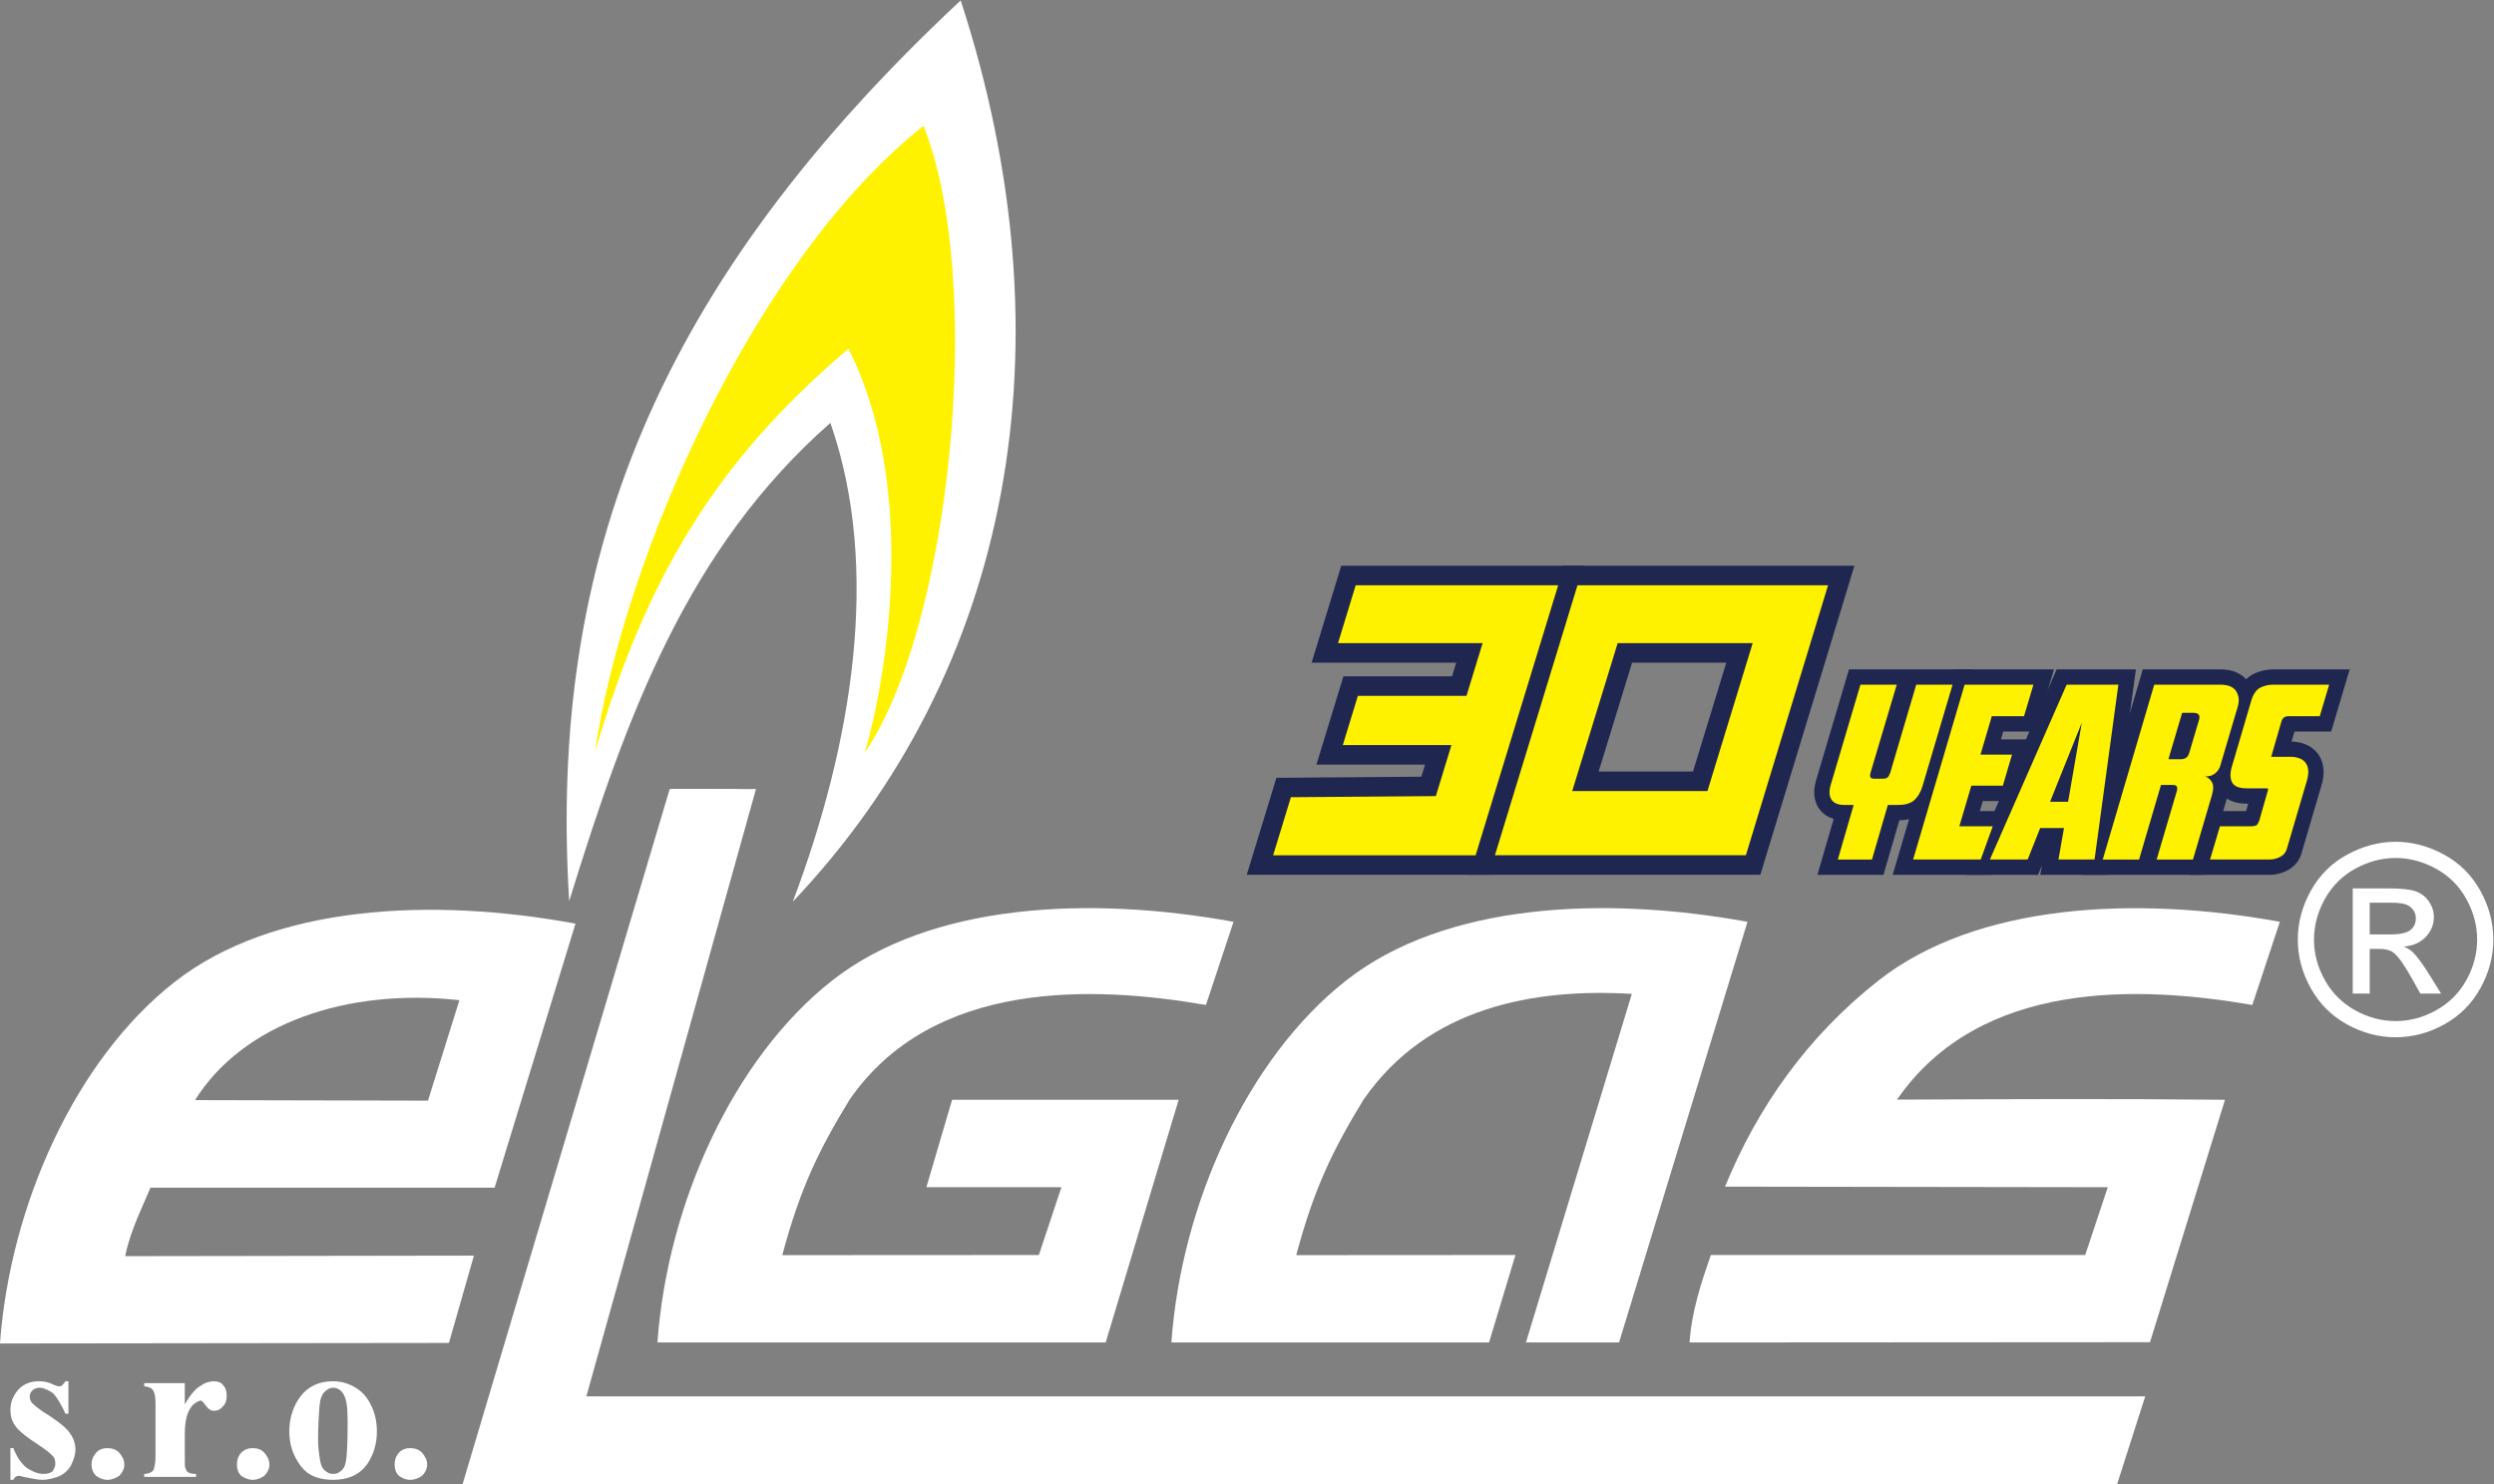
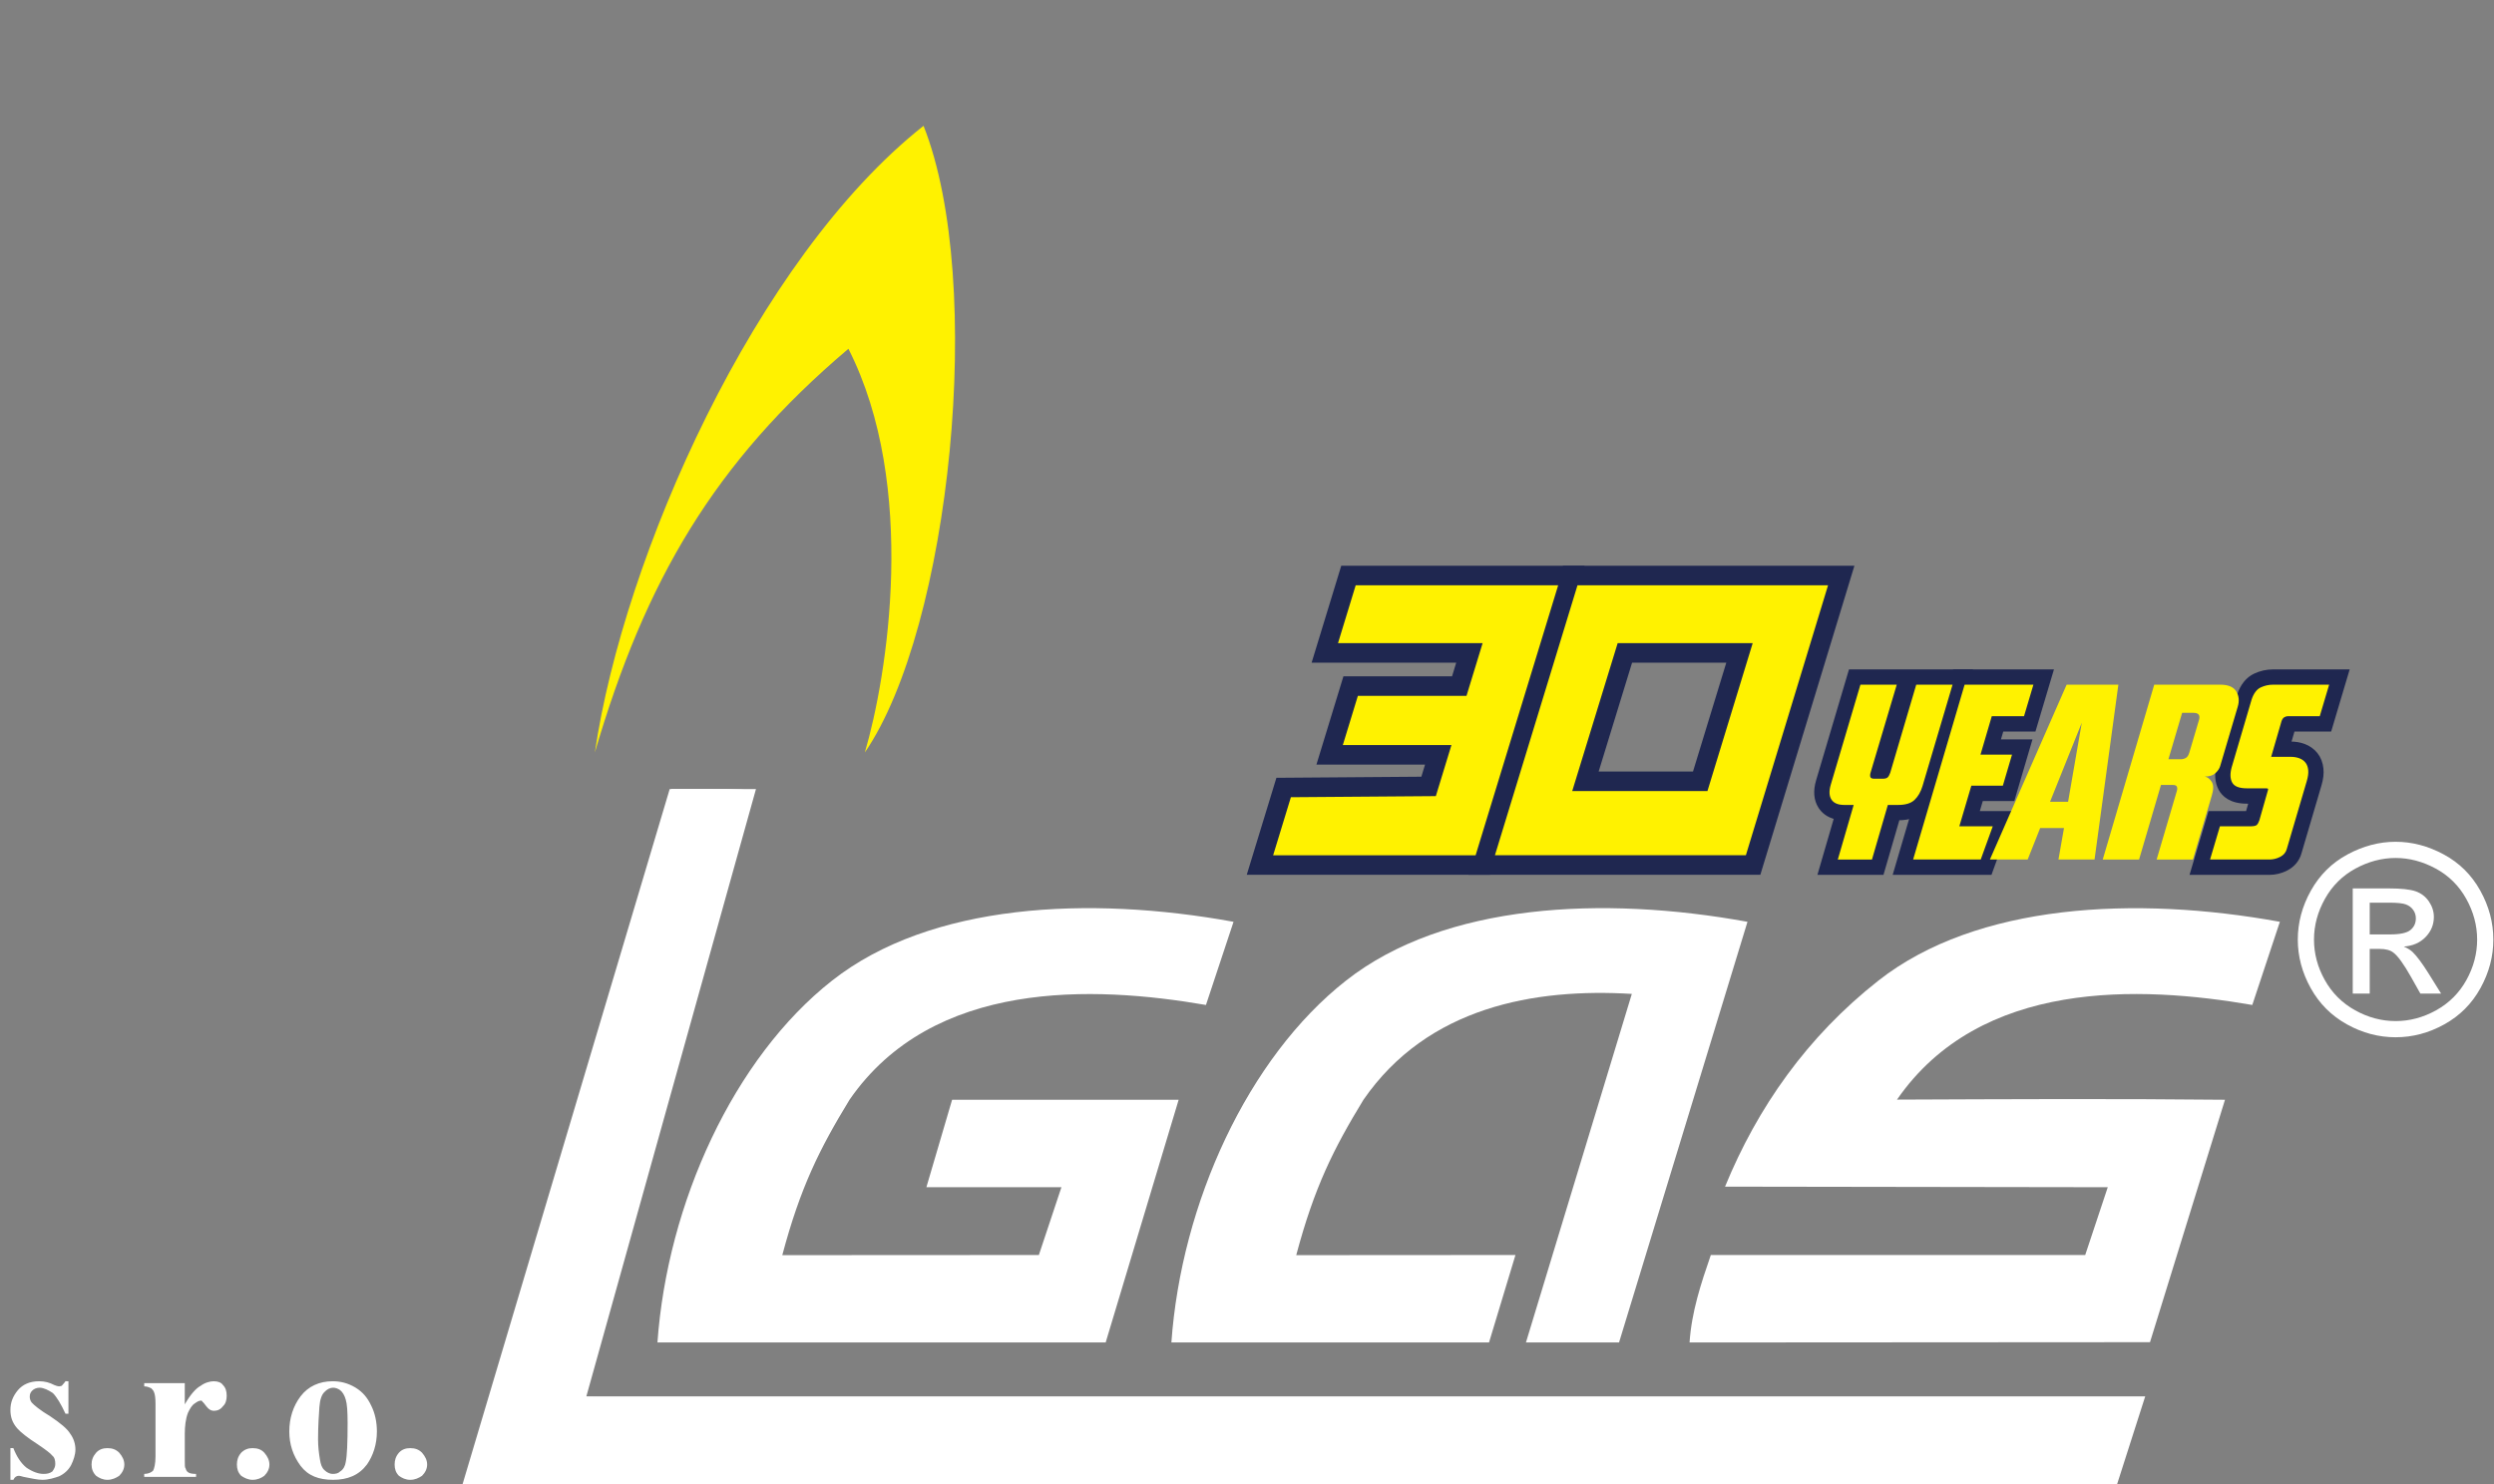
<svg xmlns="http://www.w3.org/2000/svg" xmlns:ns1="http://sodipodi.sourceforge.net/DTD/sodipodi-0.dtd" xmlns:ns2="http://www.inkscape.org/namespaces/inkscape" version="1.1" id="svg9" xml:space="preserve" width="723.938" height="430.979" viewBox="0 0 723.938 430.979" ns1:docname="Elgas_logo_30let_white_v3.svg" ns2:version="1.1.2 (b8e25be833, 2022-02-05)">
  <rect x="0" y="0" width="723.938" height="430.979" fill="#808080" stroke="none" />
  <defs id="defs13">
    <linearGradient id="linearGradient25917" ns2:swatch="solid">
      <stop style="stop-color:#ffffff;stop-opacity:1;" offset="0" id="stop25915" />
    </linearGradient>
    <clipPath clipPathUnits="userSpaceOnUse" id="clipPath47">
      <path d="M 0,395.059 H 599.206 V 0 H 0 Z" id="path45" />
    </clipPath>
  </defs>
  <ns1:namedview id="namedview11" pagecolor="#505050" bordercolor="#eeeeee" borderopacity="1" ns2:pageshadow="0" ns2:pageopacity="0" ns2:pagecheckerboard="0" showgrid="false" ns2:zoom="1.0846652" ns2:cx="383.06752" ns2:cy="224.95421" ns2:window-width="1920" ns2:window-height="1017" ns2:window-x="1358" ns2:window-y="-123" ns2:window-maximized="1" ns2:current-layer="layer2" />
  <g id="g15" ns2:groupmode="layer" ns2:label="Elgas_logo_30let_OK" transform="matrix(1.333,0,0,-1.333,-38.436,492.603)" style="display:inline">
    <g id="g17" transform="translate(350.074,183.204)" style="fill:#ffffff;fill-opacity:1" />
    <g id="g41" style="fill:#ffffff;fill-opacity:1">
      <g id="g43" clip-path="url(#clipPath47)" style="fill:#ffffff;fill-opacity:1">
        <g id="g49" transform="translate(126.593,77.027)" style="fill:#ffffff;fill-opacity:1">
-           <path d="m 0,0 5.441,19.015 -75.943,-0.117 c 1.112,5.616 3.92,10.999 5.5,14.919 H 9.946 L 27.557,91.33 C -3.803,97.123 -38.322,95.426 -59.795,78.576 -81.267,61.725 -95.543,30.131 -97.766,-0.117 Z m -4.563,52.774 6.845,21.882 c -24.456,2.691 -47.099,-5.032 -57.571,-21.765 z" style="fill:#ffffff;fill-opacity:1;fill-rule:evenodd;stroke:none" id="path298" />
-         </g>
+           </g>
        <g id="g53" transform="translate(297.447,168.756)" style="fill:#ffffff;fill-opacity:1">
          <path d="m 0,0 c -31.44,5.725 -65.946,4.067 -87.407,-12.795 -21.461,-16.862 -35.883,-48.553 -38.042,-78.836 h 97.606 l 15.893,52.87 h -49.335 l -5.6,-19.052 h 29.407 l -4.912,-14.766 -55.873,-0.031 c 3.942,14.797 8.134,23.181 14.641,33.849 18.145,26.279 53.12,24.871 77.616,20.648 z" style="fill:#ffffff;fill-opacity:1;fill-rule:evenodd;stroke:none" id="path295" />
        </g>
        <g id="g57" transform="translate(358.838,96.177)" style="fill:#ffffff;fill-opacity:1">
          <path d="m 0,0 -47.739,-0.031 c 3.942,14.797 8.134,23.181 14.641,33.849 13.983,20.241 37.259,24.339 58.438,23.056 L 2.284,-19.052 H 22.556 L 50.524,72.579 C 19.083,78.304 -15.423,76.646 -36.884,59.784 -58.313,42.953 -72.766,11.231 -74.925,-19.052 h 69.169 z" style="fill:#ffffff;fill-opacity:1;fill-rule:evenodd;stroke:none" id="path292" />
        </g>
        <g id="g61" transform="translate(238.028,369.453)" style="fill:#ffffff;fill-opacity:1">
-           <path d="m 0,0 c -66.204,-61.859 -89.848,-121.8 -85.247,-196.184 12.653,40.899 25.817,76.812 56.874,104.163 11.119,-31.824 4.729,-70.038 -8.18,-104.29 C 11.119,-146.083 24.411,-74.895 0,0" style="fill:#ffffff;fill-opacity:1;fill-rule:evenodd;stroke:none" id="path289" />
-         </g>
+           </g>
        <g id="g69" transform="translate(43.739,68.679)" style="fill:#ffffff;fill-opacity:1">
          <path d="m 0,0 v -7.079 h -0.643 c -0.995,2.164 -1.931,3.685 -2.75,4.505 -0.936,0.643 -2.048,1.17 -2.867,1.17 -0.644,0 -1.229,-0.234 -1.638,-0.644 -0.41,-0.409 -0.527,-0.819 -0.527,-1.346 0,-0.409 0.117,-0.819 0.409,-1.228 0.527,-0.585 1.756,-1.638 4.096,-3.043 2.165,-1.462 3.686,-2.691 4.33,-3.803 0.702,-0.936 1.111,-2.164 1.111,-3.393 0,-1.112 -0.409,-2.34 -0.936,-3.394 -0.585,-1.111 -1.521,-1.93 -2.633,-2.457 -1.053,-0.351 -2.281,-0.76 -3.627,-0.76 -0.995,0 -2.341,0.292 -4.096,0.643 -0.409,0.117 -0.819,0.234 -0.994,0.234 -0.527,0 -0.936,-0.234 -1.229,-0.877 h -0.643 v 6.904 h 0.643 c 0.702,-1.814 1.638,-3.277 2.867,-4.272 1.404,-0.936 2.633,-1.345 3.686,-1.345 0.819,0 1.345,0.117 1.931,0.526 0.409,0.586 0.643,0.995 0.643,1.639 0,0.702 -0.117,1.404 -0.643,1.813 -0.41,0.527 -1.521,1.346 -3.16,2.458 -2.281,1.462 -3.803,2.691 -4.505,3.51 -1.053,1.229 -1.462,2.457 -1.462,3.979 0,1.638 0.526,2.983 1.638,4.329 1.053,1.229 2.574,1.931 4.622,1.931 1.228,0 2.281,-0.293 3.276,-0.819 0.41,-0.176 0.819,-0.293 1.053,-0.293 0.293,0 0.41,0.117 0.585,0.117 0.117,0.176 0.41,0.41 0.82,0.995 z m 8.484,-14.568 c 1.053,0 1.872,-0.293 2.574,-0.995 0.702,-0.819 1.112,-1.638 1.112,-2.574 0,-0.936 -0.41,-1.756 -1.112,-2.458 -0.702,-0.468 -1.521,-0.877 -2.574,-0.877 -0.995,0 -1.814,0.409 -2.457,0.877 -0.703,0.702 -0.995,1.522 -0.995,2.458 0,0.936 0.292,1.755 0.995,2.574 0.643,0.702 1.462,0.995 2.457,0.995 m 16.85,14.158 v -4.622 c 1.229,2.165 2.457,3.511 3.452,4.037 0.936,0.702 2.048,0.995 2.867,0.995 0.936,0 1.638,-0.293 1.989,-0.819 0.585,-0.585 0.819,-1.346 0.819,-2.341 0,-0.935 -0.234,-1.755 -0.819,-2.281 -0.526,-0.702 -1.17,-0.995 -1.989,-0.995 -0.585,0 -1.112,0.293 -1.638,0.995 -0.41,0.526 -0.703,0.936 -0.82,0.936 0,0.117 -0.175,0.292 -0.292,0.292 -0.527,0 -0.936,-0.292 -1.346,-0.585 -0.702,-0.409 -1.112,-1.228 -1.521,-2.047 -0.526,-1.346 -0.702,-2.984 -0.702,-4.623 v -4.739 -1.111 c 0,-0.937 0,-1.522 0.176,-1.639 0.116,-0.409 0.233,-0.702 0.643,-0.936 0.292,-0.175 0.819,-0.292 1.638,-0.292 v -0.644 H 16.499 v 0.644 c 0.819,0 1.521,0.292 1.931,0.702 0.234,0.41 0.527,1.463 0.527,3.101 v 11.467 c 0,1.229 -0.117,2.048 -0.293,2.458 -0.117,0.409 -0.409,0.702 -0.644,0.936 -0.292,0.117 -0.818,0.409 -1.521,0.409 v 0.702 z m 14.744,-14.158 c 1.111,0 1.931,-0.293 2.574,-0.995 0.702,-0.819 1.112,-1.638 1.112,-2.574 0,-0.936 -0.41,-1.756 -1.112,-2.458 -0.643,-0.468 -1.463,-0.877 -2.574,-0.877 -0.936,0 -1.755,0.409 -2.457,0.877 -0.703,0.702 -0.937,1.522 -0.937,2.458 0,0.936 0.234,1.755 0.937,2.574 0.702,0.702 1.521,0.995 2.457,0.995 M 57.513,0 c 1.756,0 3.394,-0.41 5.032,-1.404 1.521,-0.936 2.574,-2.165 3.393,-3.92 0.819,-1.638 1.229,-3.569 1.229,-5.617 0,-2.808 -0.819,-5.266 -2.165,-7.196 -1.755,-2.341 -4.212,-3.335 -7.372,-3.335 -3.101,0 -5.441,0.877 -7.079,3.042 -1.639,2.223 -2.458,4.681 -2.458,7.489 0,2.867 0.819,5.5 2.458,7.664 C 52.189,-1.112 54.646,0 57.513,0 m 0.117,-1.404 c -0.643,0 -1.346,-0.351 -1.872,-0.936 -0.585,-0.527 -0.995,-1.639 -1.112,-3.277 -0.117,-1.755 -0.292,-4.095 -0.292,-7.079 0,-1.463 0.175,-2.984 0.409,-4.33 0.176,-1.111 0.41,-1.814 0.995,-2.34 0.526,-0.527 1.229,-0.819 1.755,-0.819 0.702,0 1.229,0.117 1.638,0.526 0.703,0.41 1.112,1.229 1.229,2.048 0.293,1.404 0.41,4.271 0.41,8.484 0,2.574 -0.117,4.212 -0.41,5.148 -0.293,0.995 -0.702,1.639 -1.229,2.048 -0.409,0.293 -0.936,0.527 -1.521,0.527 m 16.792,-13.164 c 1.053,0 1.872,-0.293 2.574,-0.995 0.702,-0.819 1.112,-1.638 1.112,-2.574 0,-0.936 -0.41,-1.756 -1.112,-2.458 -0.702,-0.468 -1.521,-0.877 -2.574,-0.877 -0.995,0 -1.814,0.409 -2.457,0.877 -0.703,0.702 -0.937,1.522 -0.937,2.458 0,0.936 0.234,1.755 0.937,2.574 0.643,0.702 1.462,0.995 2.457,0.995" style="fill:#ffffff;fill-opacity:1;fill-rule:evenodd;stroke:none" id="path283" />
        </g>
        <g id="g73" transform="translate(544.861,166.011)" style="fill:#ffffff;fill-opacity:1">
          <path d="m 0,0 h 4.486 c 2.145,0 3.608,0.319 4.388,0.959 0.78,0.64 1.171,1.486 1.171,2.54 0,0.677 -0.188,1.284 -0.564,1.82 C 9.104,5.855 8.582,6.255 7.915,6.519 7.247,6.781 6.01,6.913 4.204,6.913 H 0 Z m -3.697,-12.896 v 22.914 h 7.873 c 2.69,0 4.637,-0.212 5.842,-0.635 1.203,-0.424 2.163,-1.162 2.878,-2.216 0.714,-1.054 1.072,-2.173 1.072,-3.357 0,-1.675 -0.598,-3.133 -1.792,-4.374 -1.195,-1.242 -2.78,-1.938 -4.755,-2.088 0.808,-0.339 1.458,-0.744 1.947,-1.214 0.922,-0.903 2.05,-2.417 3.386,-4.543 l 2.794,-4.487 H 11.033 L 9.001,-9.284 C 7.402,-6.443 6.113,-4.666 5.136,-3.95 4.458,-3.424 3.471,-3.16 2.173,-3.16 H 0 v -9.736 z m 9.341,29.544 c -2.992,0 -5.903,-0.766 -8.734,-2.299 -2.832,-1.534 -5.047,-3.725 -6.645,-6.575 -1.6,-2.85 -2.399,-5.818 -2.399,-8.903 0,-3.066 0.785,-6.006 2.356,-8.818 1.571,-2.813 3.767,-5.004 6.589,-6.574 2.822,-1.572 5.766,-2.357 8.833,-2.357 3.065,0 6.01,0.785 8.832,2.357 2.822,1.57 5.013,3.761 6.575,6.574 1.56,2.812 2.342,5.752 2.342,8.818 0,3.085 -0.795,6.053 -2.385,8.903 -1.59,2.85 -3.805,5.041 -6.645,6.575 -2.841,1.533 -5.748,2.299 -8.719,2.299 m 0,3.528 c 3.574,0 7.063,-0.917 10.468,-2.751 3.405,-1.834 6.058,-4.459 7.958,-7.873 1.9,-3.414 2.85,-6.975 2.85,-10.681 0,-3.668 -0.937,-7.195 -2.808,-10.582 -1.872,-3.386 -4.496,-6.015 -7.873,-7.887 -3.377,-1.872 -6.909,-2.807 -10.595,-2.807 -3.688,0 -7.22,0.935 -10.596,2.807 -3.377,1.872 -6.007,4.501 -7.888,7.887 -1.881,3.387 -2.821,6.914 -2.821,10.582 0,3.706 0.954,7.267 2.864,10.681 1.909,3.414 4.567,6.039 7.972,7.873 3.404,1.834 6.894,2.751 10.469,2.751" style="fill:#ffffff;fill-opacity:1;fill-rule:nonzero;stroke:none" id="path280" />
        </g>
        <g id="g77" transform="translate(489.839,46.22)" style="fill:#ffffff;fill-opacity:1">
          <path d="M 0,0 6.135,19.171 H -333.32 l 36.936,132.28 h -18.788 L -360.288,0 Z" style="fill:#ffffff;fill-opacity:1;fill-rule:evenodd;stroke:none" id="path277" />
        </g>
        <g id="g81" transform="translate(441.924,130.026)" style="fill:#ffffff;fill-opacity:1">
          <path d="M 0,0 C 18.145,26.279 52.87,24.84 77.365,20.616 L 83.372,38.73 C 51.931,44.455 17.362,42.734 -4.036,25.934 -19.521,13.765 -30.377,-1.689 -37.447,-18.958 l 83.34,-0.125 -4.911,-14.766 h -81.526 c -2.159,-6.257 -4.192,-12.389 -4.63,-19.052 l 100.265,0.063 16.33,52.807 C 47.52,0.219 23.932,0.094 0,0" style="fill:#ffffff;fill-opacity:1;fill-rule:evenodd;stroke:none" id="path274" />
        </g>
      </g>
    </g>
    <path style="fill:#ffffff;fill-opacity:1;stroke-width:0.922" d="m 173.688,463.507 c 0.268,-0.887 13.379,-44.968 29.137,-97.956 15.758,-52.989 29.082,-97.691 29.61,-99.339 l 0.96,-2.996 h 11.914 c 6.553,0 11.914,0.229 11.914,0.509 0,0.28 -10.994,39.879 -24.432,87.998 -13.437,48.119 -24.431,87.718 -24.431,87.998 0,0.28 101.644,0.509 225.876,0.509 156.12,0 225.876,0.297 225.876,0.961 0,0.529 -1.681,6.129 -3.736,12.446 l -3.736,11.485 H 412.92 c -227.874,0 -239.695,-0.08 -239.232,-1.613 z" id="path6980" transform="matrix(0.75,0,0,-0.75,0,395.059)" />
    <path style="fill:#ffffff;fill-opacity:1;stroke-width:0.922" d="m 173.325,464.764 c 0,-0.345 53.048,-178.579 57.723,-193.943 l 2.315,-7.606 h 11.929 c 6.561,0 11.929,0.245 11.929,0.544 0,0.299 -10.994,39.945 -24.432,88.101 -13.437,48.156 -24.431,87.739 -24.431,87.962 0,0.223 101.644,0.406 225.876,0.406 179.944,0 225.876,0.234 225.876,1.151 0,0.633 -1.694,6.234 -3.764,12.446 l -3.764,11.295 H 412.954 c -131.796,0 -239.629,-0.161 -239.629,-0.357 z" id="path7019" transform="matrix(0.75,0,0,-0.75,0,395.059)" />
  </g>
  <g ns2:groupmode="layer" id="layer2" ns2:label="Elgas_logo_30let_OK 2" style="display:inline">
    <g id="g21" transform="matrix(1.333,0,0,-1.333,428.329,248.331)" style="display:inline;fill:#1f2750;fill-opacity:1;stroke:#1f2750;stroke-opacity:1">
      <path d="m 0,0 h -44.09 l 3.865,12.644 31.563,0.24 3.398,11.117 h -23.653 l 3.28,10.728 h 23.654 l 3.508,11.475 h -31.489 l 3.852,12.601 h 44.091 z" style="fill:#1f2750;fill-opacity:1;stroke:#1f2750;stroke-width:8.504;stroke-linecap:butt;stroke-linejoin:miter;stroke-miterlimit:10;stroke-dasharray:none;stroke-opacity:1" id="path23" />
    </g>
    <g id="g29" transform="matrix(1.333,0,0,-1.333,456.375,229.684)" style="display:inline;fill:#1f2750;fill-opacity:1;stroke:#1f2750;stroke-opacity:1">
      <path d="m 0,0 h 29.445 l 9.85,32.219 H 9.893 Z M 1.144,44.82 H 55.707 L 37.812,-13.985 h -54.647 z" style="fill:#1f2750;fill-opacity:1;stroke:#1f2750;stroke-width:8.504;stroke-linecap:butt;stroke-linejoin:miter;stroke-miterlimit:10;stroke-dasharray:none;stroke-opacity:1" id="path31" />
    </g>
    <g id="g85" transform="matrix(1.333,0,0,-1.333,546.218,253.355)" style="display:inline;fill:#1f2750;fill-opacity:1;stroke:#1f2750;stroke-opacity:1">
      <path d="m 0,0 h -13.343 l 3.505,12.057 c -1.877,0.393 -2.927,1.422 -3.501,2.314 -0.972,1.506 -1.129,3.399 -0.463,5.622 l 7.043,23.761 H 19.217 L 11.591,18.008 C 11.058,16.265 10.224,14.85 9.104,13.778 7.793,12.526 5.936,11.892 3.582,11.892 H 3.457 Z" style="fill:#1f2750;fill-opacity:1;fill-rule:nonzero;stroke:#1f2750;stroke-opacity:1" id="path271" />
    </g>
    <g id="g89" transform="matrix(1.333,0,0,-1.333,577.602,253.355)" style="display:inline;fill:#1f2750;fill-opacity:1;stroke:#1f2750;stroke-opacity:1">
      <path d="m 0,0 h -20.498 l 12.88,43.754 H 13.286 L 9.554,31.221 H 2.543 L 1.747,28.511 H 8.612 L 4.951,16.082 h -6.865 l -0.941,-3.183 h 7.528 z" style="fill:#1f2750;fill-opacity:1;fill-rule:nonzero;stroke:#1f2750;stroke-opacity:1" id="path268" />
    </g>
    <g id="g93" transform="matrix(1.333,0,0,-1.333,611.288,253.355)" style="display:inline;fill:#1f2750;fill-opacity:1;stroke:#1f2750;stroke-opacity:1">
-       <path d="M 0,0 H -13.709 L -12.595,6.343 -15.112,0 h -14.491 l 19.201,43.754 h 6.555 3.399 6.406 z" style="fill:#1f2750;fill-opacity:1;fill-rule:nonzero;stroke:#1f2750;stroke-opacity:1" id="path265" />
-     </g>
+       </g>
    <g id="g97" transform="matrix(1.333,0,0,-1.333,639.385,253.355)" style="display:inline;fill:#1f2750;fill-opacity:1;stroke:#1f2750;stroke-opacity:1">
-       <path d="m 0,0 h -25.556 l 12.881,43.754 H 3.851 c 3.439,0 5.095,-1.539 5.879,-2.83 1.015,-1.672 1.223,-3.627 0.603,-5.654 L 6.517,22.356 C 6.216,21.4 5.696,20.562 4.961,19.828 5.229,18.697 5.133,17.378 4.673,15.884 Z" style="fill:#1f2750;fill-opacity:1;fill-rule:nonzero;stroke:#1f2750;stroke-opacity:1" id="path262" />
-     </g>
+       </g>
    <g id="g101" transform="matrix(1.333,0,0,-1.333,658.766,253.355)" style="display:inline;fill:#1f2750;fill-opacity:1;stroke:#1f2750;stroke-opacity:1">
      <path d="m 0,0 h -16.739 l 3.833,12.899 h 8.192 l 0.742,2.607 h -0.953 c -3.472,0 -5.01,1.491 -5.687,2.742 -0.813,1.5 -0.929,3.335 -0.346,5.456 l 4.399,14.938 c 0.709,2.073 1.867,3.5 3.441,4.24 1.233,0.579 2.547,0.872 3.903,0.872 H 16.793 L 13.063,31.221 H 5.066 L 4.142,28.038 h 0.467 c 1.036,0 2.004,-0.166 2.879,-0.493 1.047,-0.394 1.908,-1.011 2.563,-1.835 0.672,-0.85 1.074,-1.886 1.201,-3.088 0.111,-1.048 -0.024,-2.196 -0.415,-3.515 L 6.491,4.34 C 6.084,2.847 5.085,1.635 3.618,0.887 2.474,0.3 1.255,0 0,0" style="fill:#1f2750;fill-opacity:1;fill-rule:nonzero;stroke:#1f2750;stroke-opacity:1" id="path259" />
    </g>
    <path d="m 0,0 h -44.09 l 3.865,12.644 31.563,0.24 3.398,11.117 h -23.653 l 3.28,10.728 h 23.654 l 3.508,11.475 h -31.489 l 3.852,12.601 h 44.091 z" style="display:inline;fill:#1f2750;fill-opacity:1;fill-rule:nonzero;stroke:#1f2750;stroke-opacity:1" id="path19" transform="matrix(1.333,0,0,-1.333,428.329,248.331)" />
    <g id="g25" transform="matrix(1.333,0,0,-1.333,456.375,229.684)" style="display:inline;fill:#1f2750;fill-opacity:1;stroke:#1f2750;stroke-opacity:1">
      <path d="m 0,0 h 29.445 l 9.85,32.219 H 9.893 Z M 1.144,44.82 H 55.707 L 37.812,-13.985 h -54.647 z" style="fill:#1f2750;fill-opacity:1;fill-rule:nonzero;stroke:#1f2750;stroke-opacity:1" id="path27" />
    </g>
  </g>
  <g ns2:groupmode="layer" id="layer1" ns2:label="Elgas_logo_30let_OK 1" style="display:inline" transform="translate(-38.436,-34.142)">
    <g id="g33" transform="matrix(1.333,0,0,-1.333,466.765,282.473)" style="display:inline">
      <path d="m 0,0 h -44.09 l 3.865,12.644 31.563,0.24 3.398,11.117 h -23.653 l 3.28,10.728 h 23.654 l 3.508,11.475 h -31.489 l 3.852,12.601 h 44.091 z" style="fill:#fff200;fill-opacity:1;fill-rule:nonzero;stroke:none" id="path35" />
    </g>
    <g id="g37" transform="matrix(1.333,0,0,-1.333,494.812,263.826)" style="display:inline">
      <path d="m 0,0 h 29.445 l 9.85,32.219 H 9.893 Z M 1.144,44.82 H 55.707 L 37.812,-13.985 h -54.647 z" style="fill:#fff200;fill-opacity:1;fill-rule:nonzero;stroke:none" id="path39" />
    </g>
    <g id="g65" transform="matrix(1.333,0,0,-1.333,211.106,252.625)" style="display:inline">
      <path d="M 0,0 C 10.991,37.447 25.945,63.137 55.213,87.931 70.422,58.024 63.648,16.487 58.791,0 77.451,27.223 85.119,102.373 71.572,136.498 34.891,107.486 6.263,42.688 0,0" style="fill:#fff200;fill-opacity:1;fill-rule:evenodd;stroke:none" id="path286" />
    </g>
    <g id="g105" transform="matrix(1.333,0,0,-1.333,573.785,267.862)" style="display:inline">
      <path d="M 0,0 C -1.362,0 -2.298,0.393 -2.803,1.179 -3.31,1.964 -3.353,3.055 -2.934,4.453 L 3.51,26.192 h 7.909 L 5.762,7.177 C 5.622,6.758 5.587,6.408 5.657,6.129 5.727,5.849 6.024,5.71 6.548,5.71 h 1.833 c 0.489,0 0.839,0.096 1.048,0.288 0.21,0.192 0.401,0.532 0.576,1.021 l 5.657,19.173 h 7.911 L 17.025,4.086 C 16.64,2.828 16.063,1.834 15.295,1.1 14.528,0.367 13.34,0 11.734,0 H 9.481 L 6.024,-11.891 H -1.415 L 2.043,0 Z" style="fill:#fff200;fill-opacity:1;fill-rule:nonzero;stroke:none" id="path256" />
    </g>
    <g id="g109" transform="matrix(1.333,0,0,-1.333,608.708,232.939)" style="display:inline">
      <path d="M 0,0 H 14.982 L 12.938,-6.863 H 5.919 l -2.462,-8.38 H 10.32 L 8.328,-22.001 H 1.467 l -2.619,-8.853 H 6.129 L 3.51,-38.083 h -14.721 z" style="fill:#fff200;fill-opacity:1;fill-rule:nonzero;stroke:none" id="path253" />
    </g>
    <g id="g113" transform="matrix(1.333,0,0,-1.333,642.724,243.974)" style="display:inline">
      <path d="m 0,0 -6.915,-17.235 h 3.929 z M -20.012,-29.807 -3.301,8.276 H 7.962 L 2.776,-29.807 h -7.858 l 1.205,6.862 h -5.186 l -2.724,-6.862 z" style="fill:#fff200;fill-opacity:1;fill-rule:nonzero;stroke:none" id="path250" />
    </g>
    <g id="g117" transform="matrix(1.333,0,0,-1.333,671.5,254.591)" style="display:inline">
      <path d="M 0,0 C 0.383,0 0.742,0.096 1.074,0.288 1.405,0.48 1.658,0.872 1.834,1.467 L 3.929,8.538 C 4.243,9.586 3.841,10.11 2.724,10.11 H 0.262 L -2.724,0 Z m -9.115,-21.845 h -7.911 L -5.815,16.239 H 8.591 c 1.711,0 2.864,-0.489 3.457,-1.466 0.594,-0.979 0.699,-2.096 0.315,-3.353 L 8.538,-1.519 C 8.363,-2.078 8.006,-2.593 7.464,-3.065 6.923,-3.536 6.164,-3.772 5.186,-3.772 c 0.593,-0.104 1.1,-0.489 1.519,-1.152 0.419,-0.664 0.419,-1.676 0,-3.039 L 2.619,-21.845 h -7.91 l 4.401,14.93 c 0.104,0.315 0.113,0.61 0.026,0.89 -0.088,0.279 -0.376,0.419 -0.865,0.419 h -2.619 z" style="fill:#fff200;fill-opacity:1;fill-rule:nonzero;stroke:none" id="path247" />
    </g>
    <g id="g121" transform="matrix(1.333,0,0,-1.333,702.581,242.089)" style="display:inline">
      <path d="M 0,0 C -0.28,0 -0.551,-0.078 -0.813,-0.235 -1.074,-0.393 -1.276,-0.68 -1.415,-1.099 l -2.252,-7.754 h 4.243 c 0.698,0 1.327,-0.104 1.886,-0.313 0.558,-0.21 1.003,-0.525 1.336,-0.944 0.331,-0.419 0.532,-0.961 0.602,-1.624 0.07,-0.663 -0.036,-1.467 -0.315,-2.409 l -4.347,-14.773 c -0.21,-0.769 -0.69,-1.345 -1.441,-1.728 -0.751,-0.386 -1.528,-0.577 -2.331,-0.577 h -12.939 l 2.148,7.229 h 6.6 c 0.733,0 1.205,0.096 1.415,0.289 0.209,0.191 0.401,0.532 0.575,1.02 l 1.834,6.444 c 0.07,0.175 0.087,0.305 0.052,0.393 -0.034,0.087 -0.174,0.131 -0.419,0.131 h -4.19 c -1.676,0 -2.742,0.42 -3.196,1.258 -0.454,0.837 -0.49,1.954 -0.104,3.352 l 4.347,14.772 c 0.454,1.327 1.109,2.191 1.965,2.594 0.855,0.401 1.755,0.602 2.698,0.602 H 8.957 L 6.915,0 Z" style="fill:#fff200;fill-opacity:1;fill-rule:nonzero;stroke:none" id="path244" />
    </g>
  </g>
</svg>